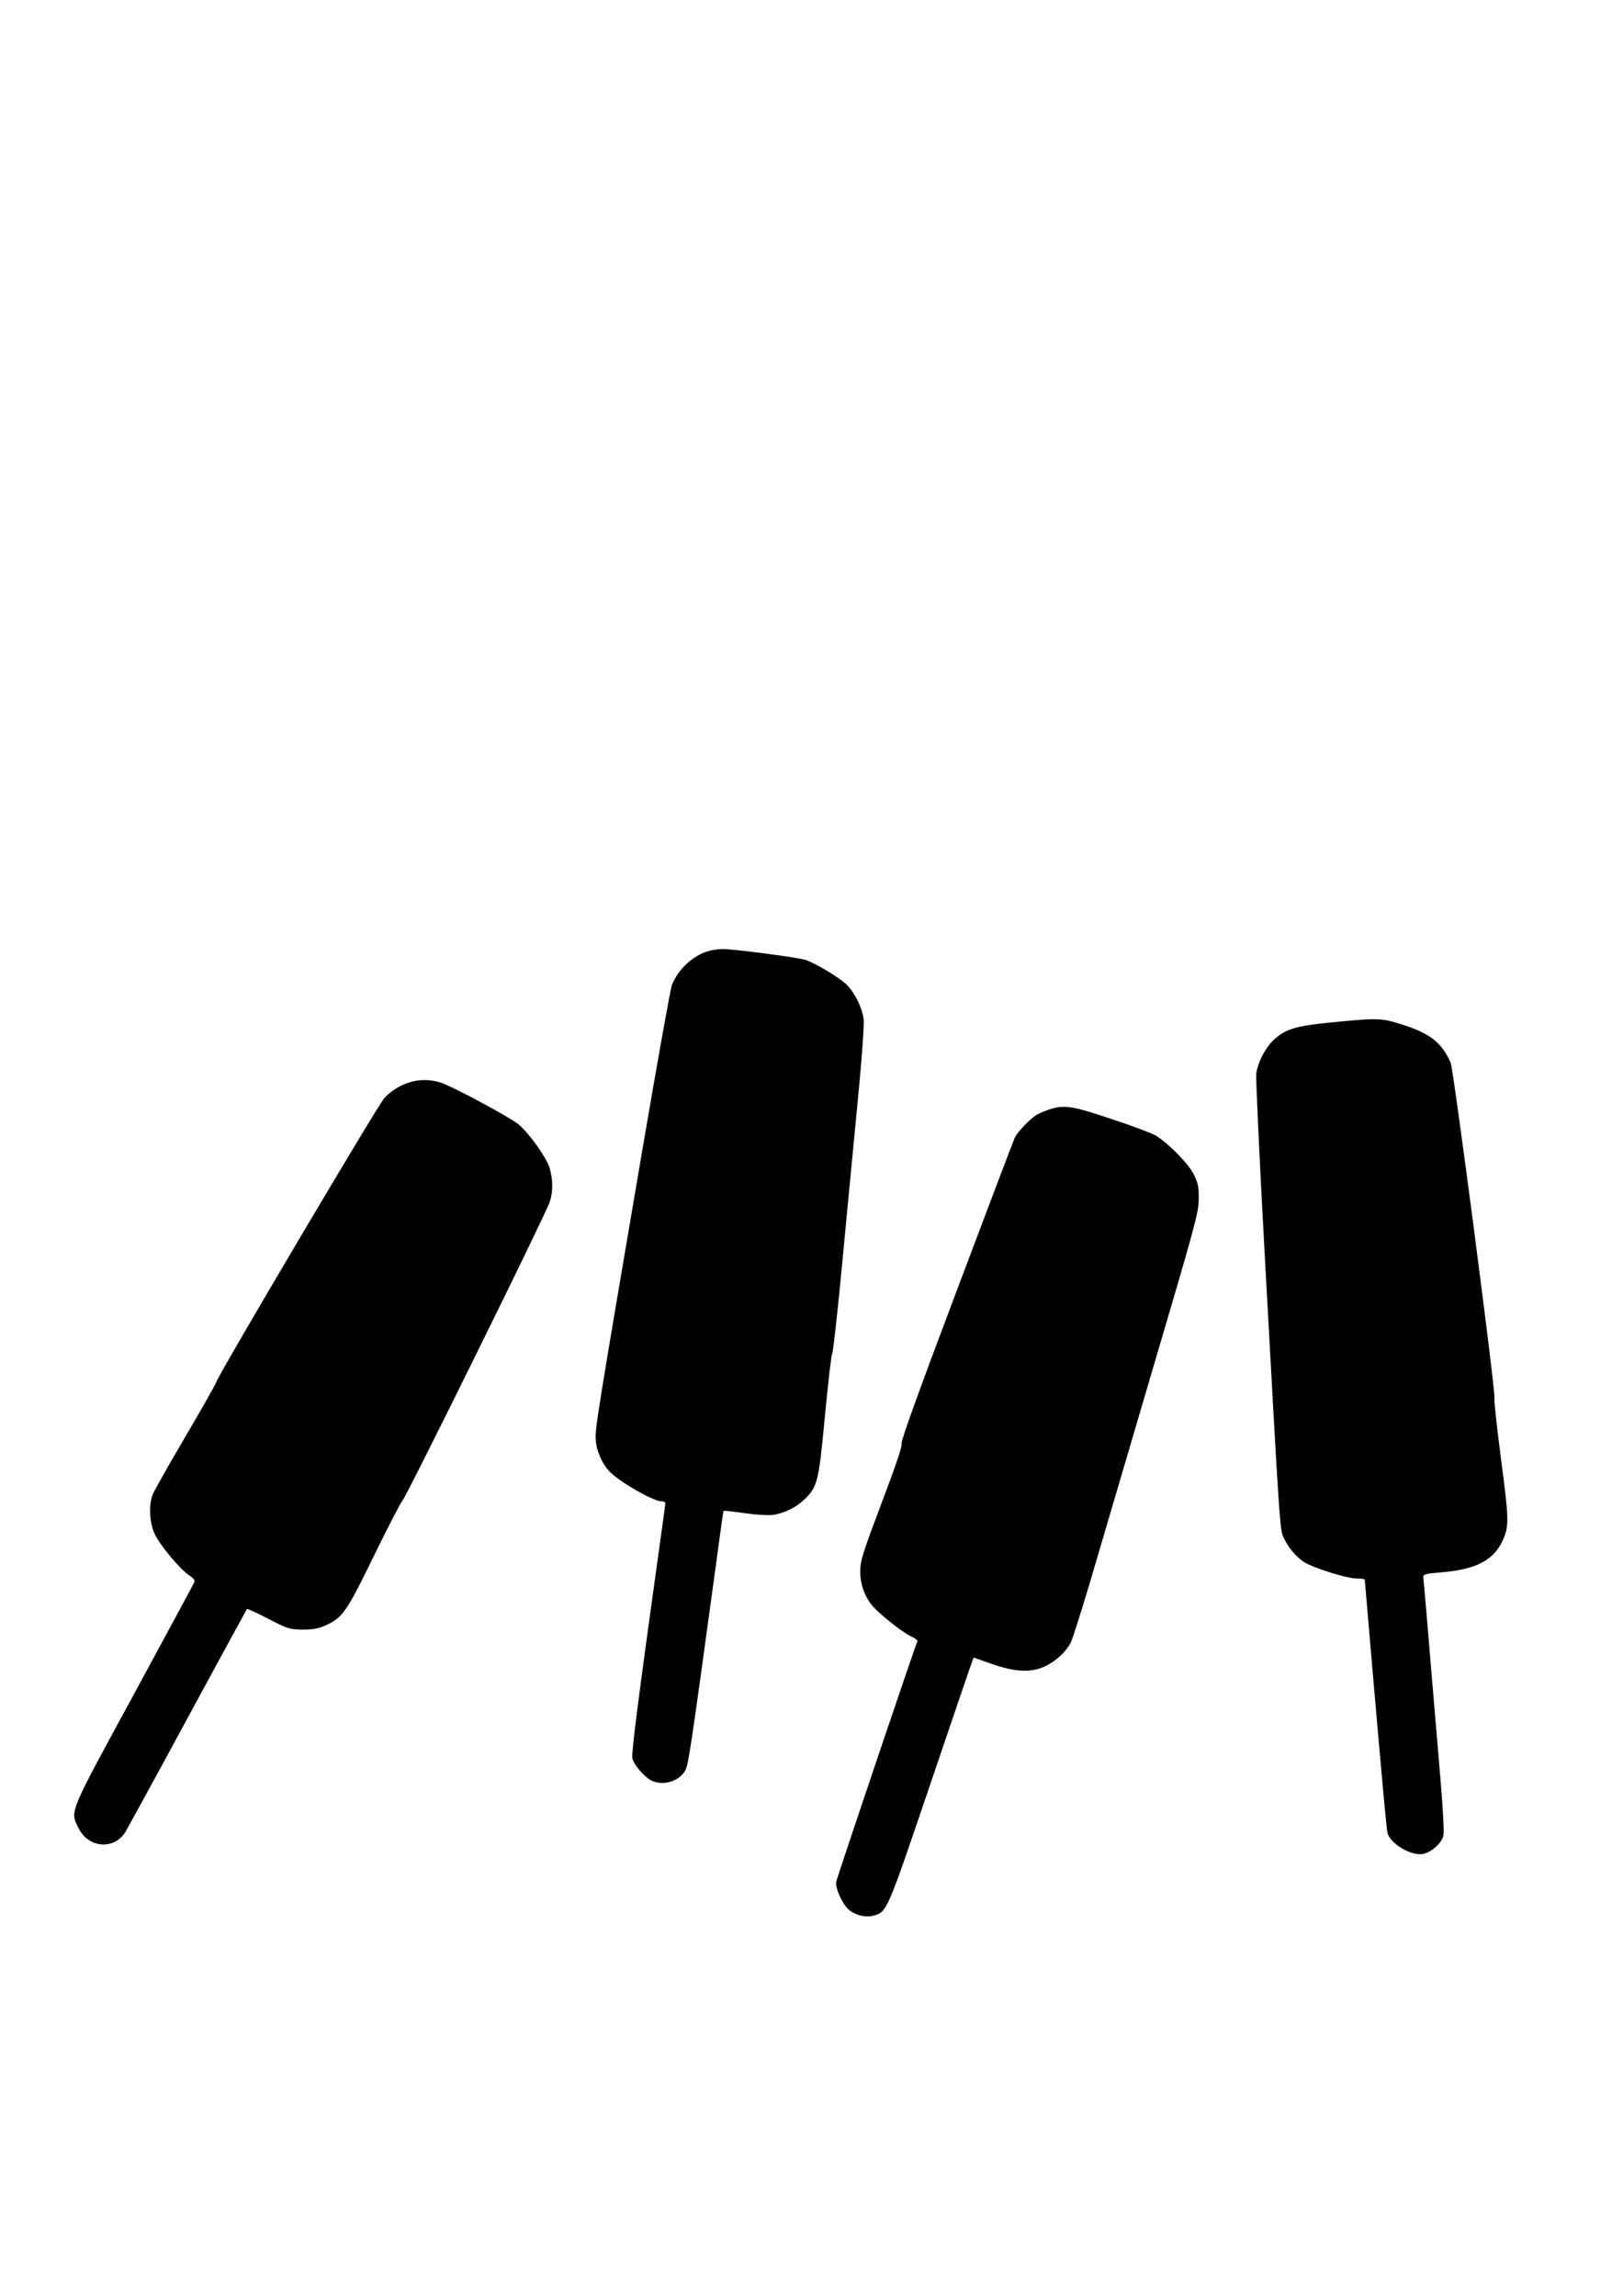
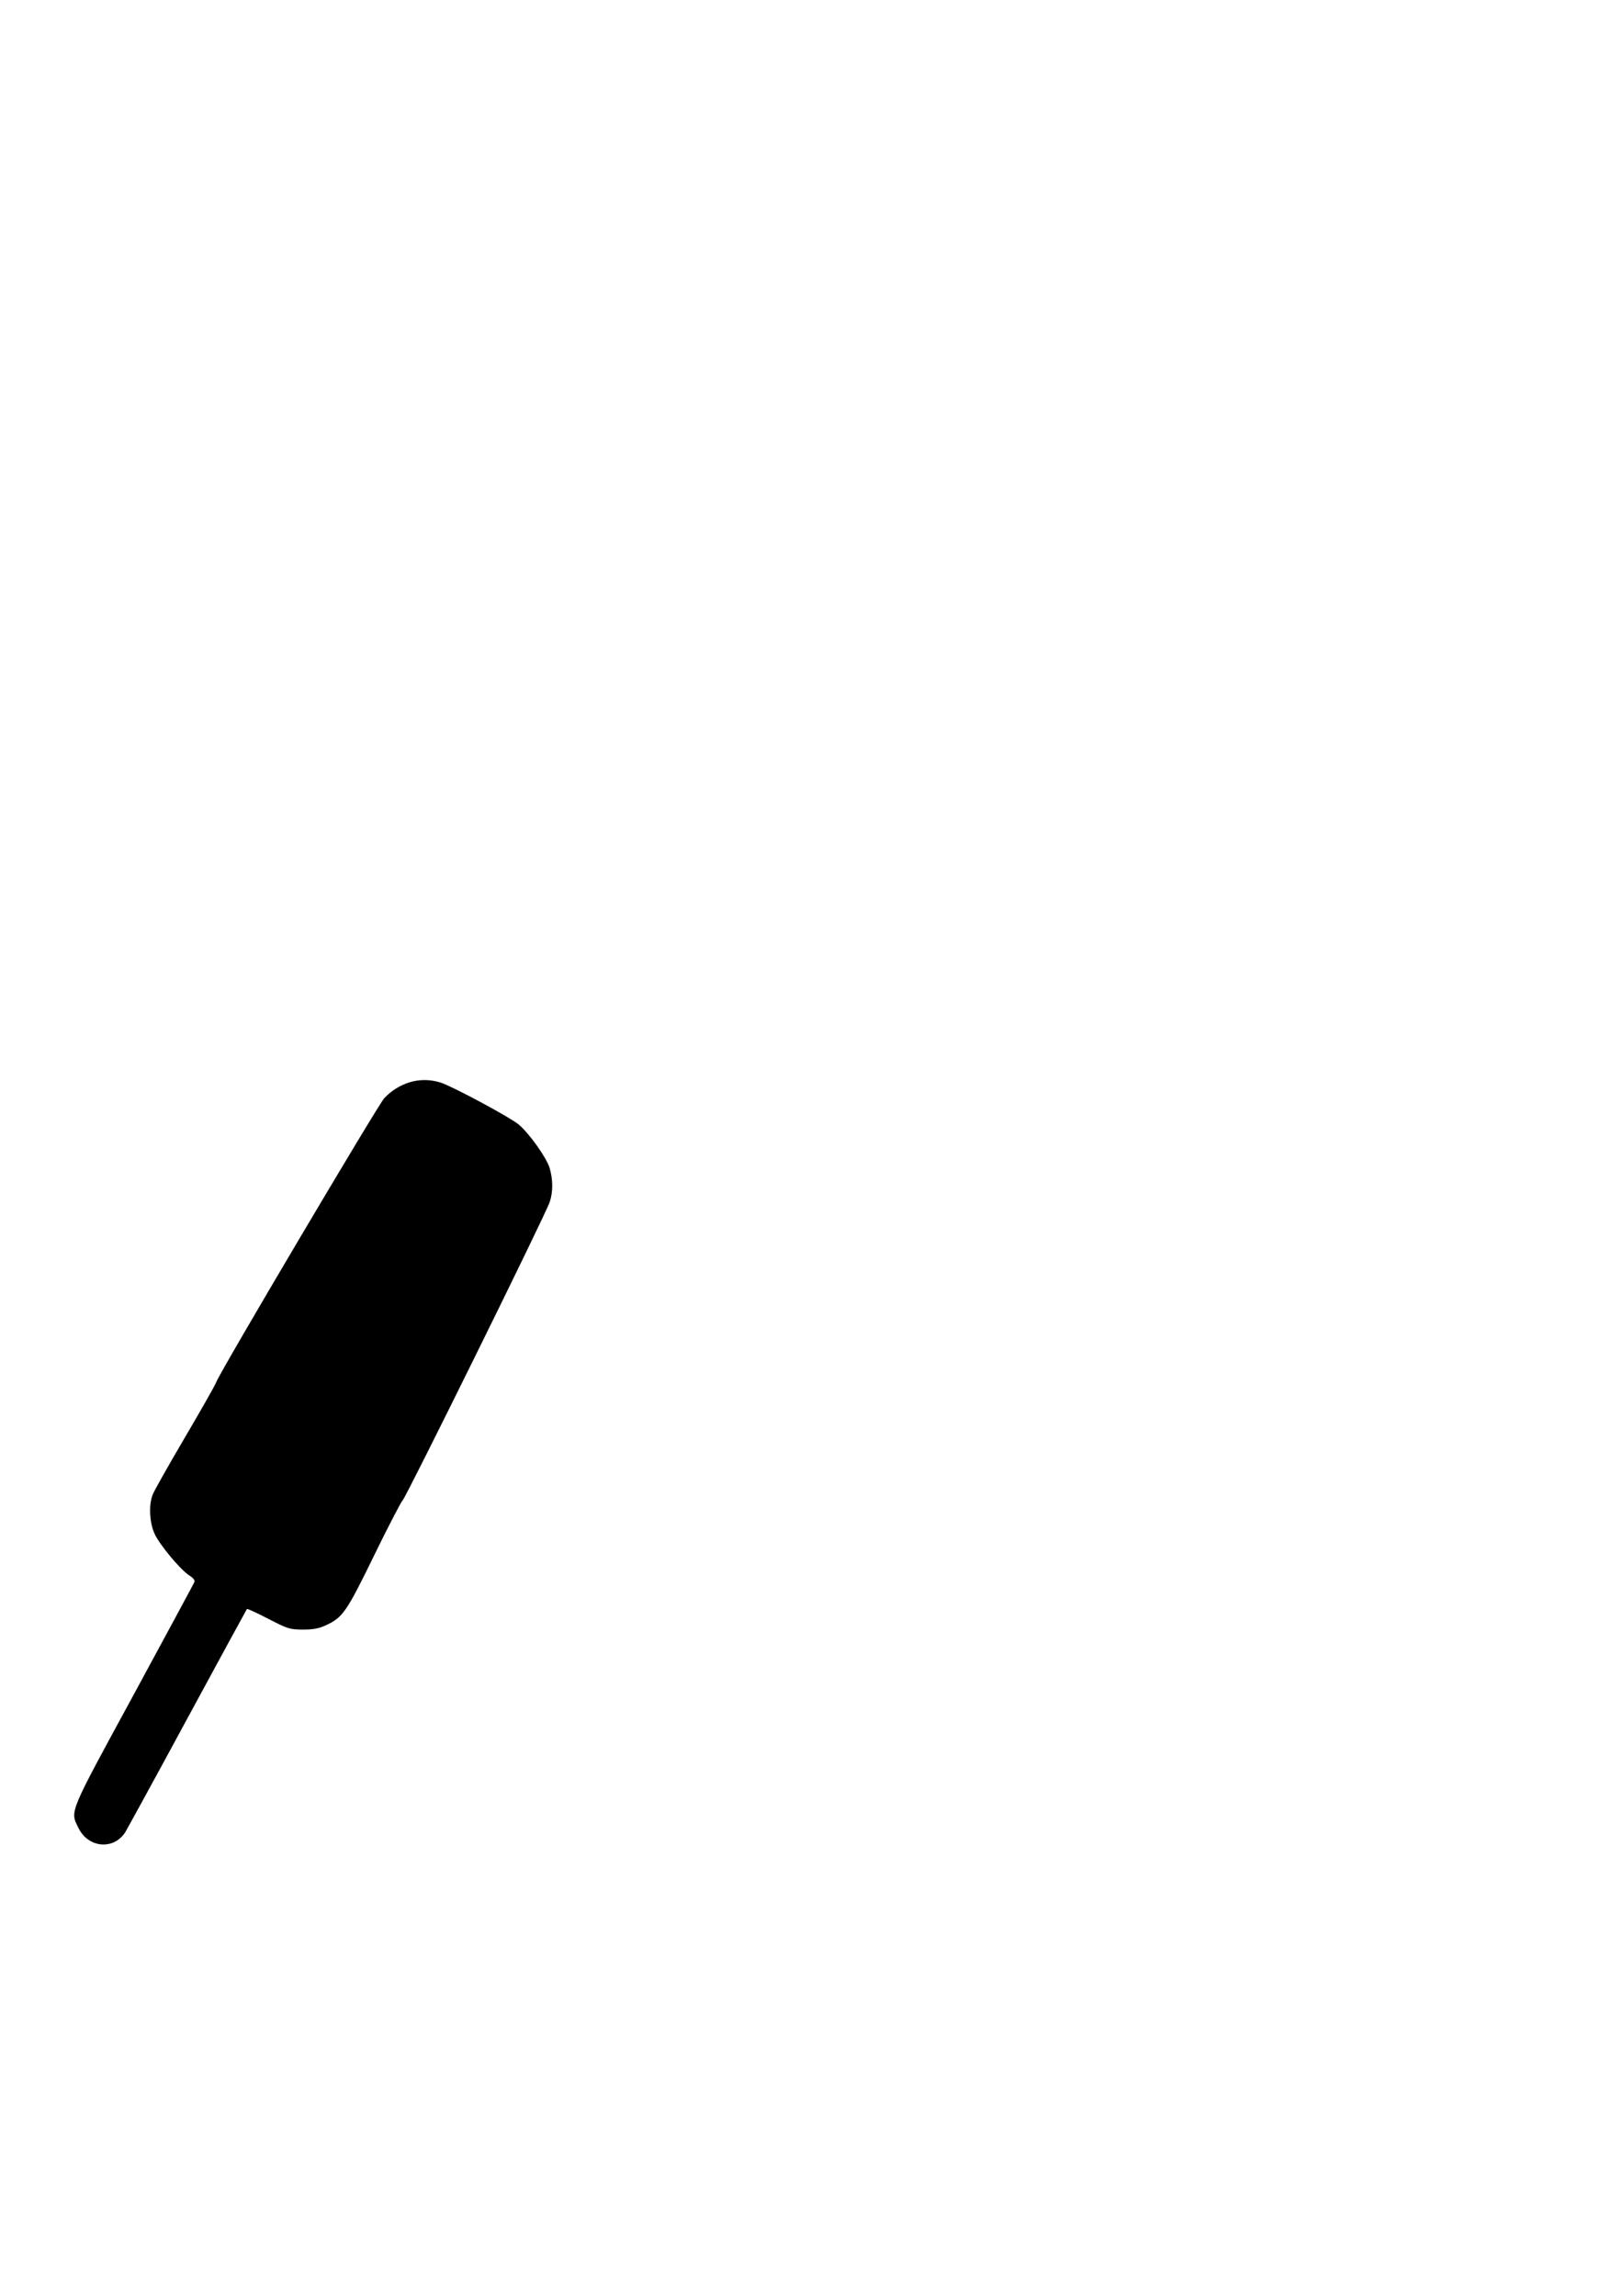
<svg xmlns="http://www.w3.org/2000/svg" version="1.0" width="905pt" height="1280pt" viewBox="0 0 905 1280" preserveAspectRatio="xMidYMid meet">
  <g transform="translate(0,1280) scale(0.1,-0.1)" fill="#000000" stroke="none">
-     <path d="M3944 7496 c-84 -27 -162 -100 -197 -186 -8 -19 -82 -433 -165 -920 -253 -1485 -265 -1559 -260 -1619 5 -65 38 -137 82 -180 61 -59 241 -161 284 -161 12 0 22 -4 22 -9 0 -6 -13 -106 -30 -223 -122 -875 -160 -1174 -154 -1200 7 -35 65 -103 105 -124 65 -33 158 -5 191 57 17 34 30 118 170 1144 22 165 41 301 43 302 1 2 53 -4 116 -13 63 -9 134 -13 157 -10 65 9 132 42 179 88 72 71 78 96 113 464 17 181 35 337 40 346 6 10 33 255 60 545 28 291 66 695 86 898 20 208 33 392 30 420 -8 71 -58 168 -109 208 -54 44 -172 112 -217 126 -47 14 -406 61 -461 60 -24 0 -63 -6 -85 -13z" />
-     <path d="M7424 7100 c-205 -20 -261 -38 -329 -105 -43 -43 -82 -121 -90 -180 -3 -22 17 -458 45 -970 87 -1582 86 -1569 108 -1618 23 -52 71 -109 116 -137 54 -33 236 -90 289 -90 26 0 47 -3 47 -6 0 -8 75 -876 101 -1159 11 -126 23 -240 25 -252 16 -62 132 -131 199 -119 45 9 102 58 113 100 7 22 -4 189 -34 532 -23 274 -50 585 -58 689 -9 105 -17 201 -19 215 -2 25 -1 25 119 36 181 17 277 70 325 180 34 75 33 115 -11 448 -23 176 -40 331 -37 344 7 34 -228 1831 -244 1867 -48 110 -113 162 -261 210 -124 40 -139 41 -404 15z" />
    <path d="M2283 6766 c-53 -17 -100 -46 -140 -88 -33 -34 -918 -1529 -937 -1583 -6 -17 -85 -156 -175 -309 -90 -153 -170 -295 -178 -315 -25 -58 -20 -158 9 -222 29 -63 143 -199 193 -232 23 -14 33 -27 29 -37 -3 -8 -155 -289 -337 -625 -368 -677 -357 -649 -309 -747 54 -110 194 -123 259 -25 11 18 168 304 348 637 180 333 330 607 332 610 2 2 56 -22 119 -55 111 -57 118 -59 192 -60 59 0 89 6 127 23 96 44 116 72 272 392 79 162 151 300 159 307 17 13 796 1591 819 1661 19 55 19 125 0 190 -17 57 -114 194 -173 243 -49 41 -374 215 -436 234 -60 18 -116 18 -173 1z" />
-     <path d="M5855 6616 c-22 -7 -54 -20 -71 -29 -32 -17 -104 -90 -124 -126 -6 -12 -153 -399 -326 -859 -213 -564 -313 -842 -307 -851 6 -9 -31 -119 -111 -330 -107 -284 -119 -322 -119 -381 -1 -68 22 -135 63 -187 34 -44 172 -154 218 -175 23 -10 40 -23 38 -27 -9 -14 -447 -1312 -453 -1342 -7 -36 36 -129 74 -159 37 -29 92 -41 134 -30 75 21 74 19 314 726 123 363 228 671 234 686 l10 27 103 -36 c128 -45 215 -49 293 -14 58 26 119 81 145 132 10 19 59 174 110 345 50 170 206 701 347 1179 239 810 257 875 257 950 1 68 -3 88 -27 137 -28 57 -131 164 -207 214 -19 13 -129 55 -245 93 -222 75 -269 83 -350 57z" />
  </g>
</svg>